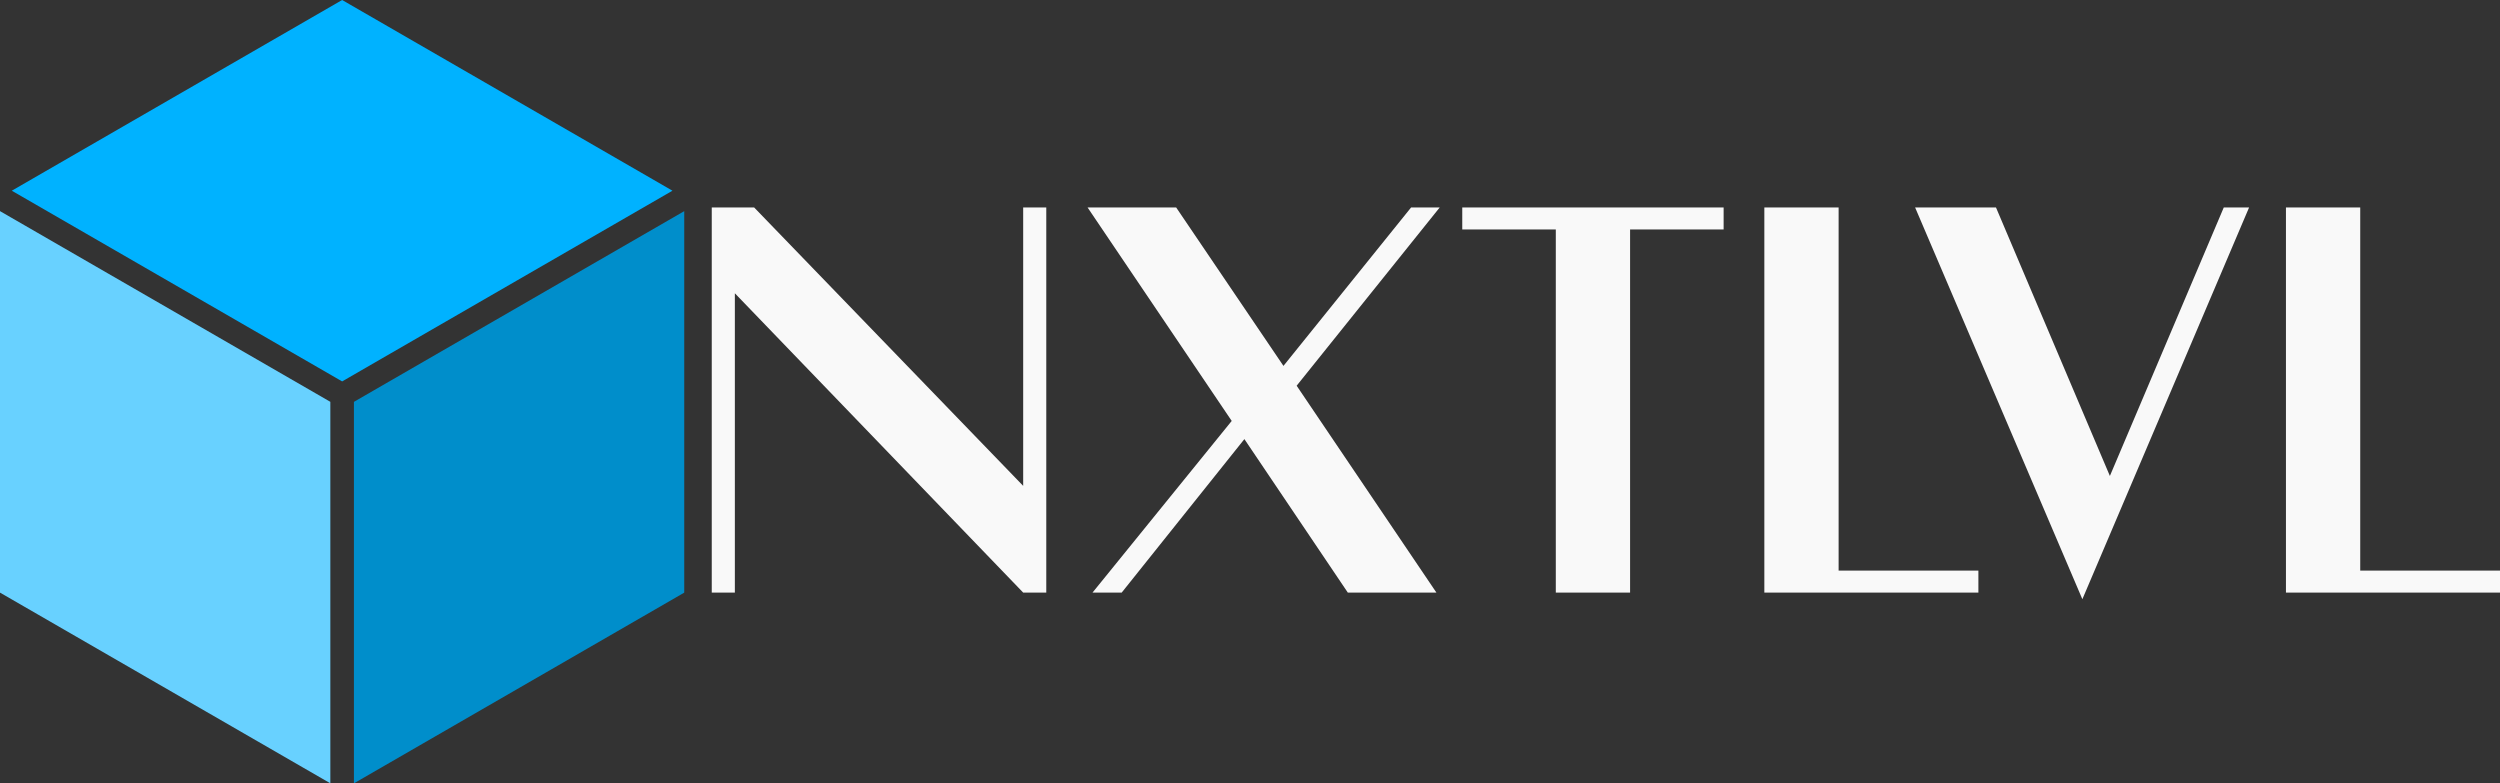
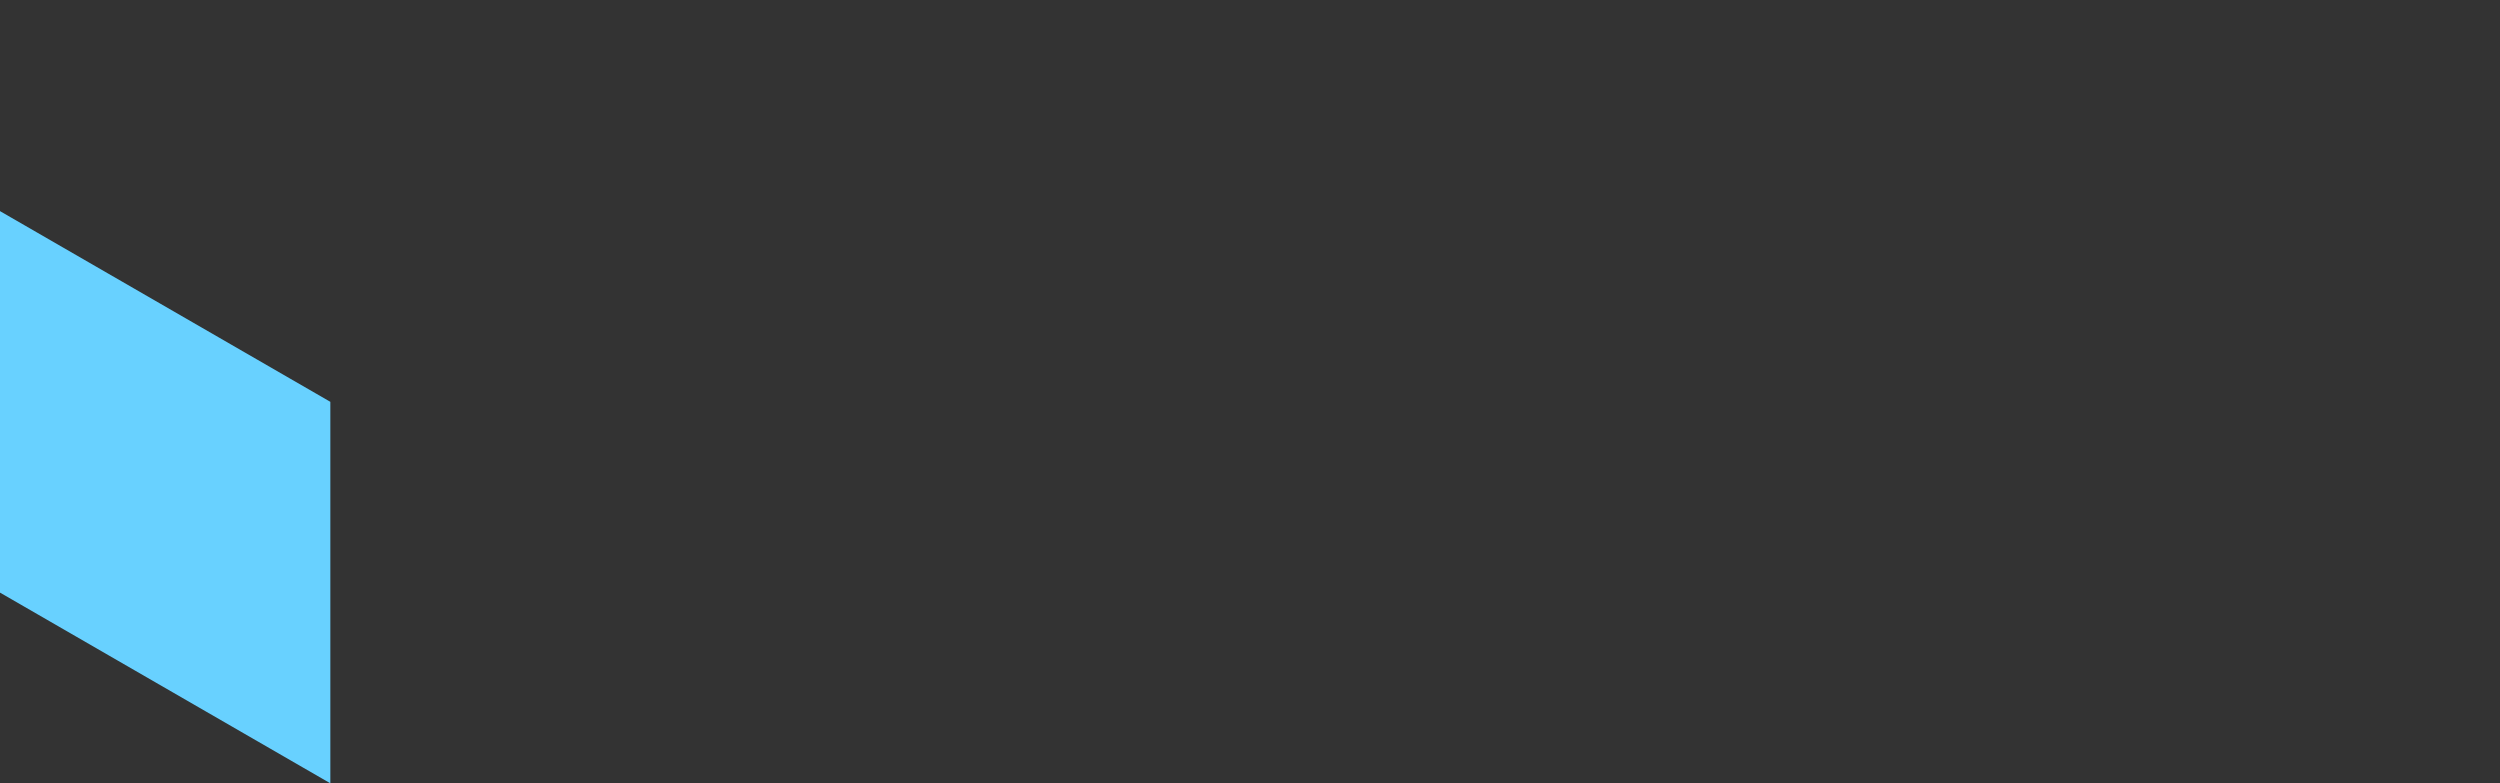
<svg xmlns="http://www.w3.org/2000/svg" xmlns:ns1="http://www.inkscape.org/namespaces/inkscape" xmlns:ns2="http://sodipodi.sourceforge.net/DTD/sodipodi-0.dtd" width="93.94mm" height="29.434mm" viewBox="0 0 93.94 29.434" version="1.1" id="svg1" ns1:version="1.3.2 (091e20e, 2023-11-25, custom)" ns2:docname="Logo v01.svg">
  <rect x="0" y="0" width="93.94" height="29.434" fill="#333333" stroke="none" />
  <defs id="defs1" />
  <g ns1:label="Layer 1" ns1:groupmode="layer" id="layer1" transform="translate(-11.938,-48.413)">
    <g id="g2" ns1:export-filename="Logo_01_white.svg" ns1:export-xdpi="10.04" ns1:export-ydpi="10.04">
      <path id="path1" style="fill:#68d1ff;fill-opacity:1;stroke:none;stroke-width:0.419;stroke-linecap:square;stroke-linejoin:round;stroke-miterlimit:2;paint-order:fill markers stroke" d="m 11.938,70.681 c 4.138,2.389 8.275,4.778 12.413,7.166 0,-4.778 0,-9.556 0,-14.335 -4.138,-2.389 -8.275,-4.778 -12.413,-7.166 0,4.778 0,9.556 0,14.335 z" ns1:export-filename=".\path62.png" ns1:export-xdpi="115.9056" ns1:export-ydpi="115.9056" />
-       <path id="path2" style="fill:#008ecb;fill-opacity:1;stroke:none;stroke-width:0.419;stroke-linecap:square;stroke-linejoin:round;stroke-miterlimit:2;paint-order:fill markers stroke" d="m 25.237,63.513 c 0,4.778 0,9.556 0,14.335 4.137,-2.389 8.275,-4.778 12.412,-7.166 0,-4.778 0,-9.556 0,-14.335 -4.137,2.389 -8.275,4.778 -12.412,7.166 z" />
-       <path id="path3" style="fill:#00b2ff;stroke:none;stroke-width:0.419;stroke-linecap:square;stroke-linejoin:round;stroke-miterlimit:2;stroke-opacity:1;paint-order:fill markers stroke" d="m 12.381,55.579 c 4.138,2.389 8.275,4.778 12.413,7.166 4.137,-2.389 8.275,-4.778 12.412,-7.166 -4.137,-2.389 -8.275,-4.778 -12.412,-7.166 -4.138,2.389 -8.275,4.778 -12.413,7.166 z" />
-       <path style="font-size:20.675px;line-height:1.25;font-family:MontereyMediumFLF;-inkscape-font-specification:MontereyMediumFLF;letter-spacing:0px;fill:#f9f9f9;stroke-width:0.21" d="m 38.683,56.208 v 14.473 h 0.868 V 59.433 l 10.834,11.247 h 0.868 V 56.208 H 50.385 V 66.67 L 40.275,56.208 Z m 17.45,0 h -3.329 l 5.417,8.022 -5.231,6.451 h 1.096 l 4.611,-5.768 3.887,5.768 h 3.329 l -5.252,-7.774 5.376,-6.699 H 64.962 l -4.797,5.954 z m 20.572,0 h -9.821 v 0.827 h 3.515 V 70.681 H 73.19 V 57.035 h 3.515 z m 4.321,13.646 V 56.208 h -2.791 v 14.473 h 8.043 v -0.827 z m 5.913,-13.646 h -3.039 l 6.285,14.721 6.265,-14.721 H 95.499 L 91.219,66.298 Z M 100.626,69.854 V 56.208 h -2.791 v 14.473 h 8.043 v -0.827 z" id="text3" aria-label="NXTLVL" />
    </g>
  </g>
</svg>